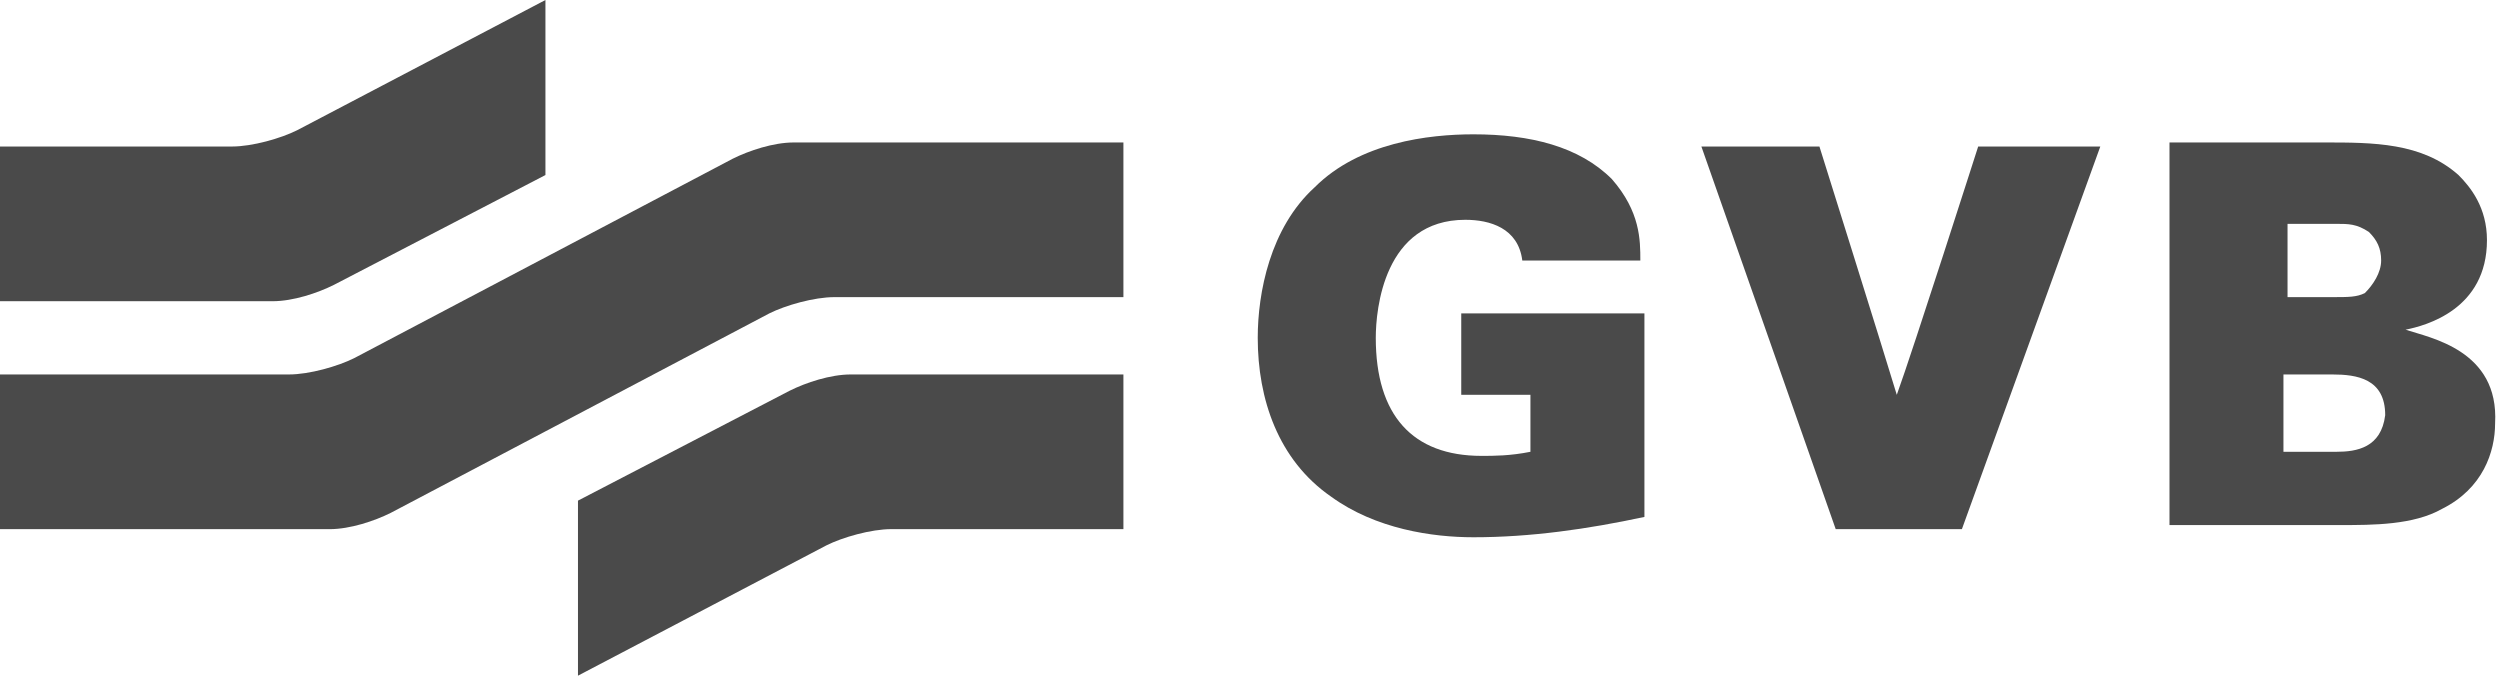
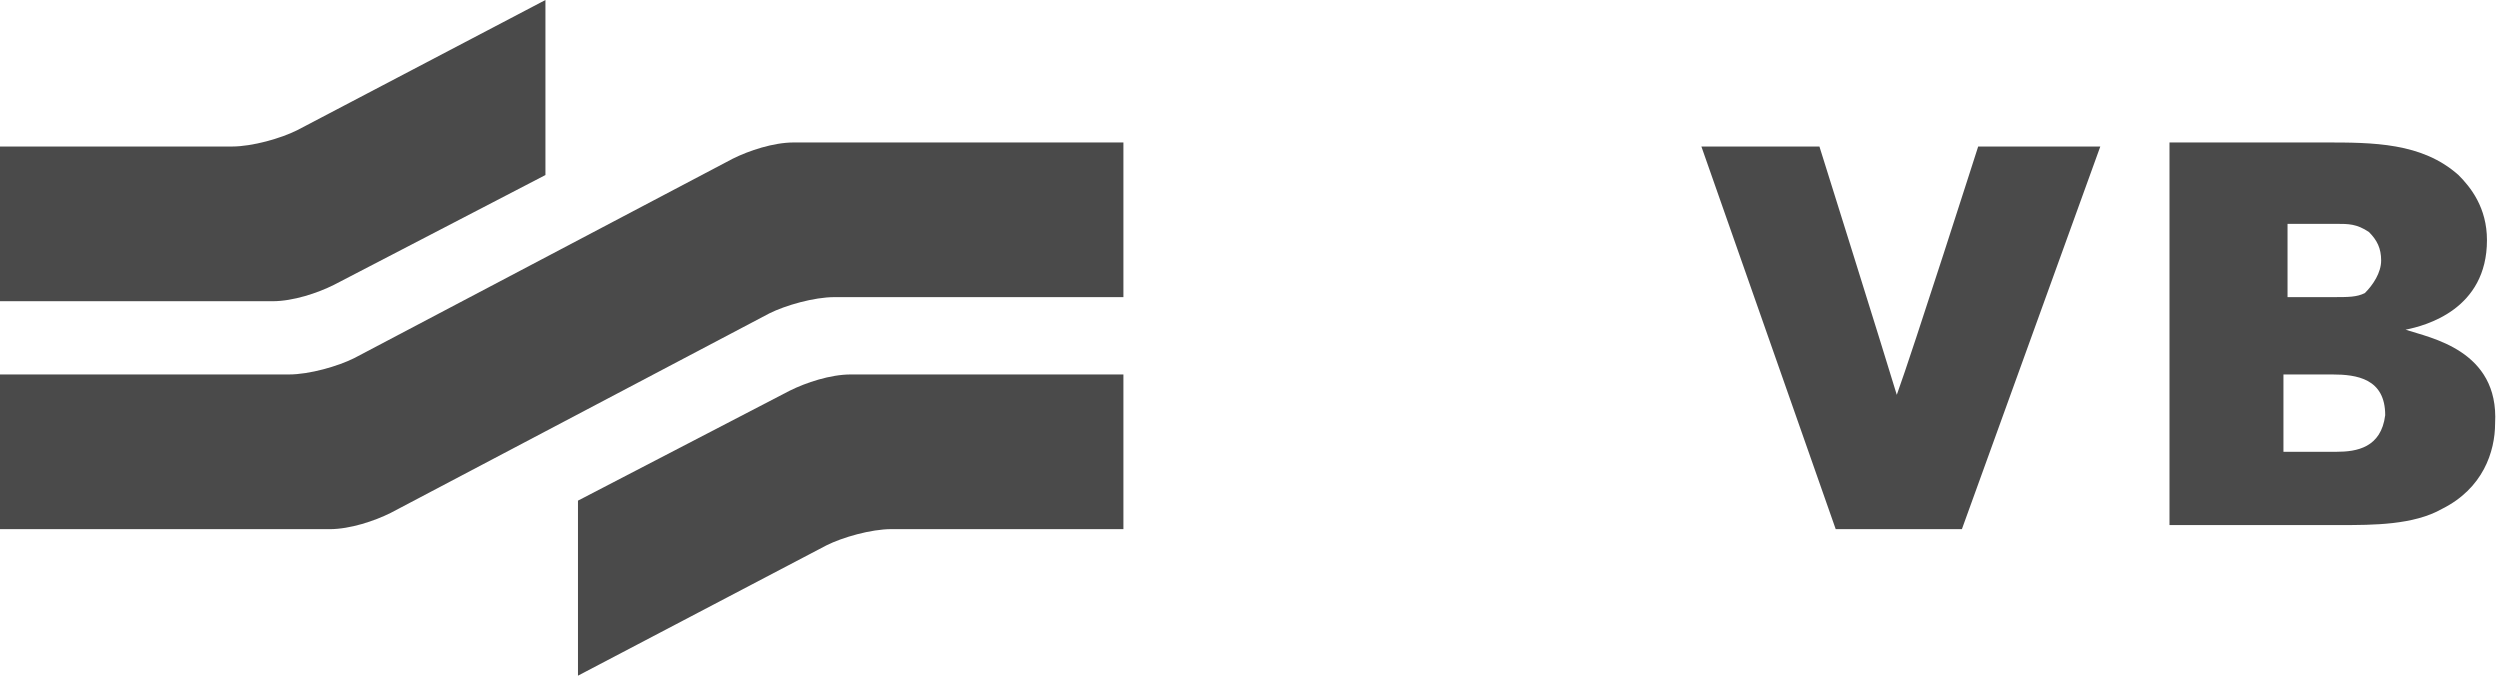
<svg xmlns="http://www.w3.org/2000/svg" width="74" height="20" viewBox="0 0 74 20" fill="none">
  <g clip-path="url(#clip0_773_398)">
    <path d="M16.145 0V5.181L9.88 8.434C9.398 8.675 8.675 8.916 8.072 8.916H0V4.337H6.867C7.47 4.337 8.313 4.096 8.795 3.855L16.145 0V0Z" fill="#4A4A4A" />
    <path d="M0 15.663V11.084H8.554C9.157 11.084 10 10.843 10.482 10.602L21.687 4.699C22.169 4.458 22.892 4.217 23.494 4.217H33.253V8.795H24.699C24.096 8.795 23.253 9.036 22.771 9.277L11.566 15.181C11.084 15.422 10.361 15.663 9.759 15.663H0V15.663Z" fill="#4A4A4A" />
    <path d="M17.108 20V14.819L23.373 11.566C23.855 11.325 24.578 11.084 25.181 11.084H33.253V15.662H26.386C25.783 15.662 24.94 15.903 24.458 16.145L17.108 20Z" fill="#4A4A4A" />
    <path d="M58.554 4.337C58.554 4.337 56.626 10.361 56.145 11.687C55.783 10.482 53.855 4.337 53.855 4.337H50.361L54.337 15.663H58.072L62.169 4.337H58.554V4.337Z" fill="#4A4A4A" />
    <path d="M69.157 13.373H67.59V11.084H69.036C69.759 11.084 70.602 11.205 70.602 12.289C70.482 13.253 69.759 13.373 69.157 13.373ZM67.59 6.626H69.157C69.518 6.626 69.759 6.626 70.12 6.867C70.361 7.108 70.482 7.349 70.482 7.711C70.482 8.072 70.241 8.434 70 8.675C69.759 8.795 69.518 8.795 69.036 8.795H67.711V6.626H67.59ZM71.205 9.759C71.807 9.638 73.614 9.157 73.614 7.108C73.614 6.145 73.132 5.542 72.771 5.181C71.687 4.217 70.241 4.217 68.795 4.217H64.217V15.542H69.277C70.241 15.542 71.446 15.542 72.289 15.06C73.494 14.458 73.855 13.373 73.855 12.53C73.976 10.361 71.928 10 71.205 9.759Z" fill="#4A4A4A" />
-     <path d="M43.133 11.687H45.301V13.373C44.699 13.494 44.217 13.494 43.855 13.494C41.807 13.494 40.723 12.289 40.723 10C40.723 9.157 40.964 6.506 43.374 6.506C44.096 6.506 44.94 6.747 45.06 7.711H48.554C48.554 7.108 48.554 6.265 47.711 5.301C46.747 4.337 45.301 3.976 43.614 3.976C42.289 3.976 40.241 4.217 38.916 5.542C37.59 6.747 37.229 8.675 37.229 10C37.229 11.807 37.831 13.614 39.398 14.699C40.723 15.663 42.41 15.903 43.614 15.903C45.301 15.903 46.988 15.663 48.675 15.301V9.277H43.253V11.687H43.133Z" fill="#4A4A4A" />
  </g>
  <defs>
    <clipPath id="clip0_773_398">
      <rect width="73.861" height="20" fill="white" />
    </clipPath>
  </defs>
</svg>